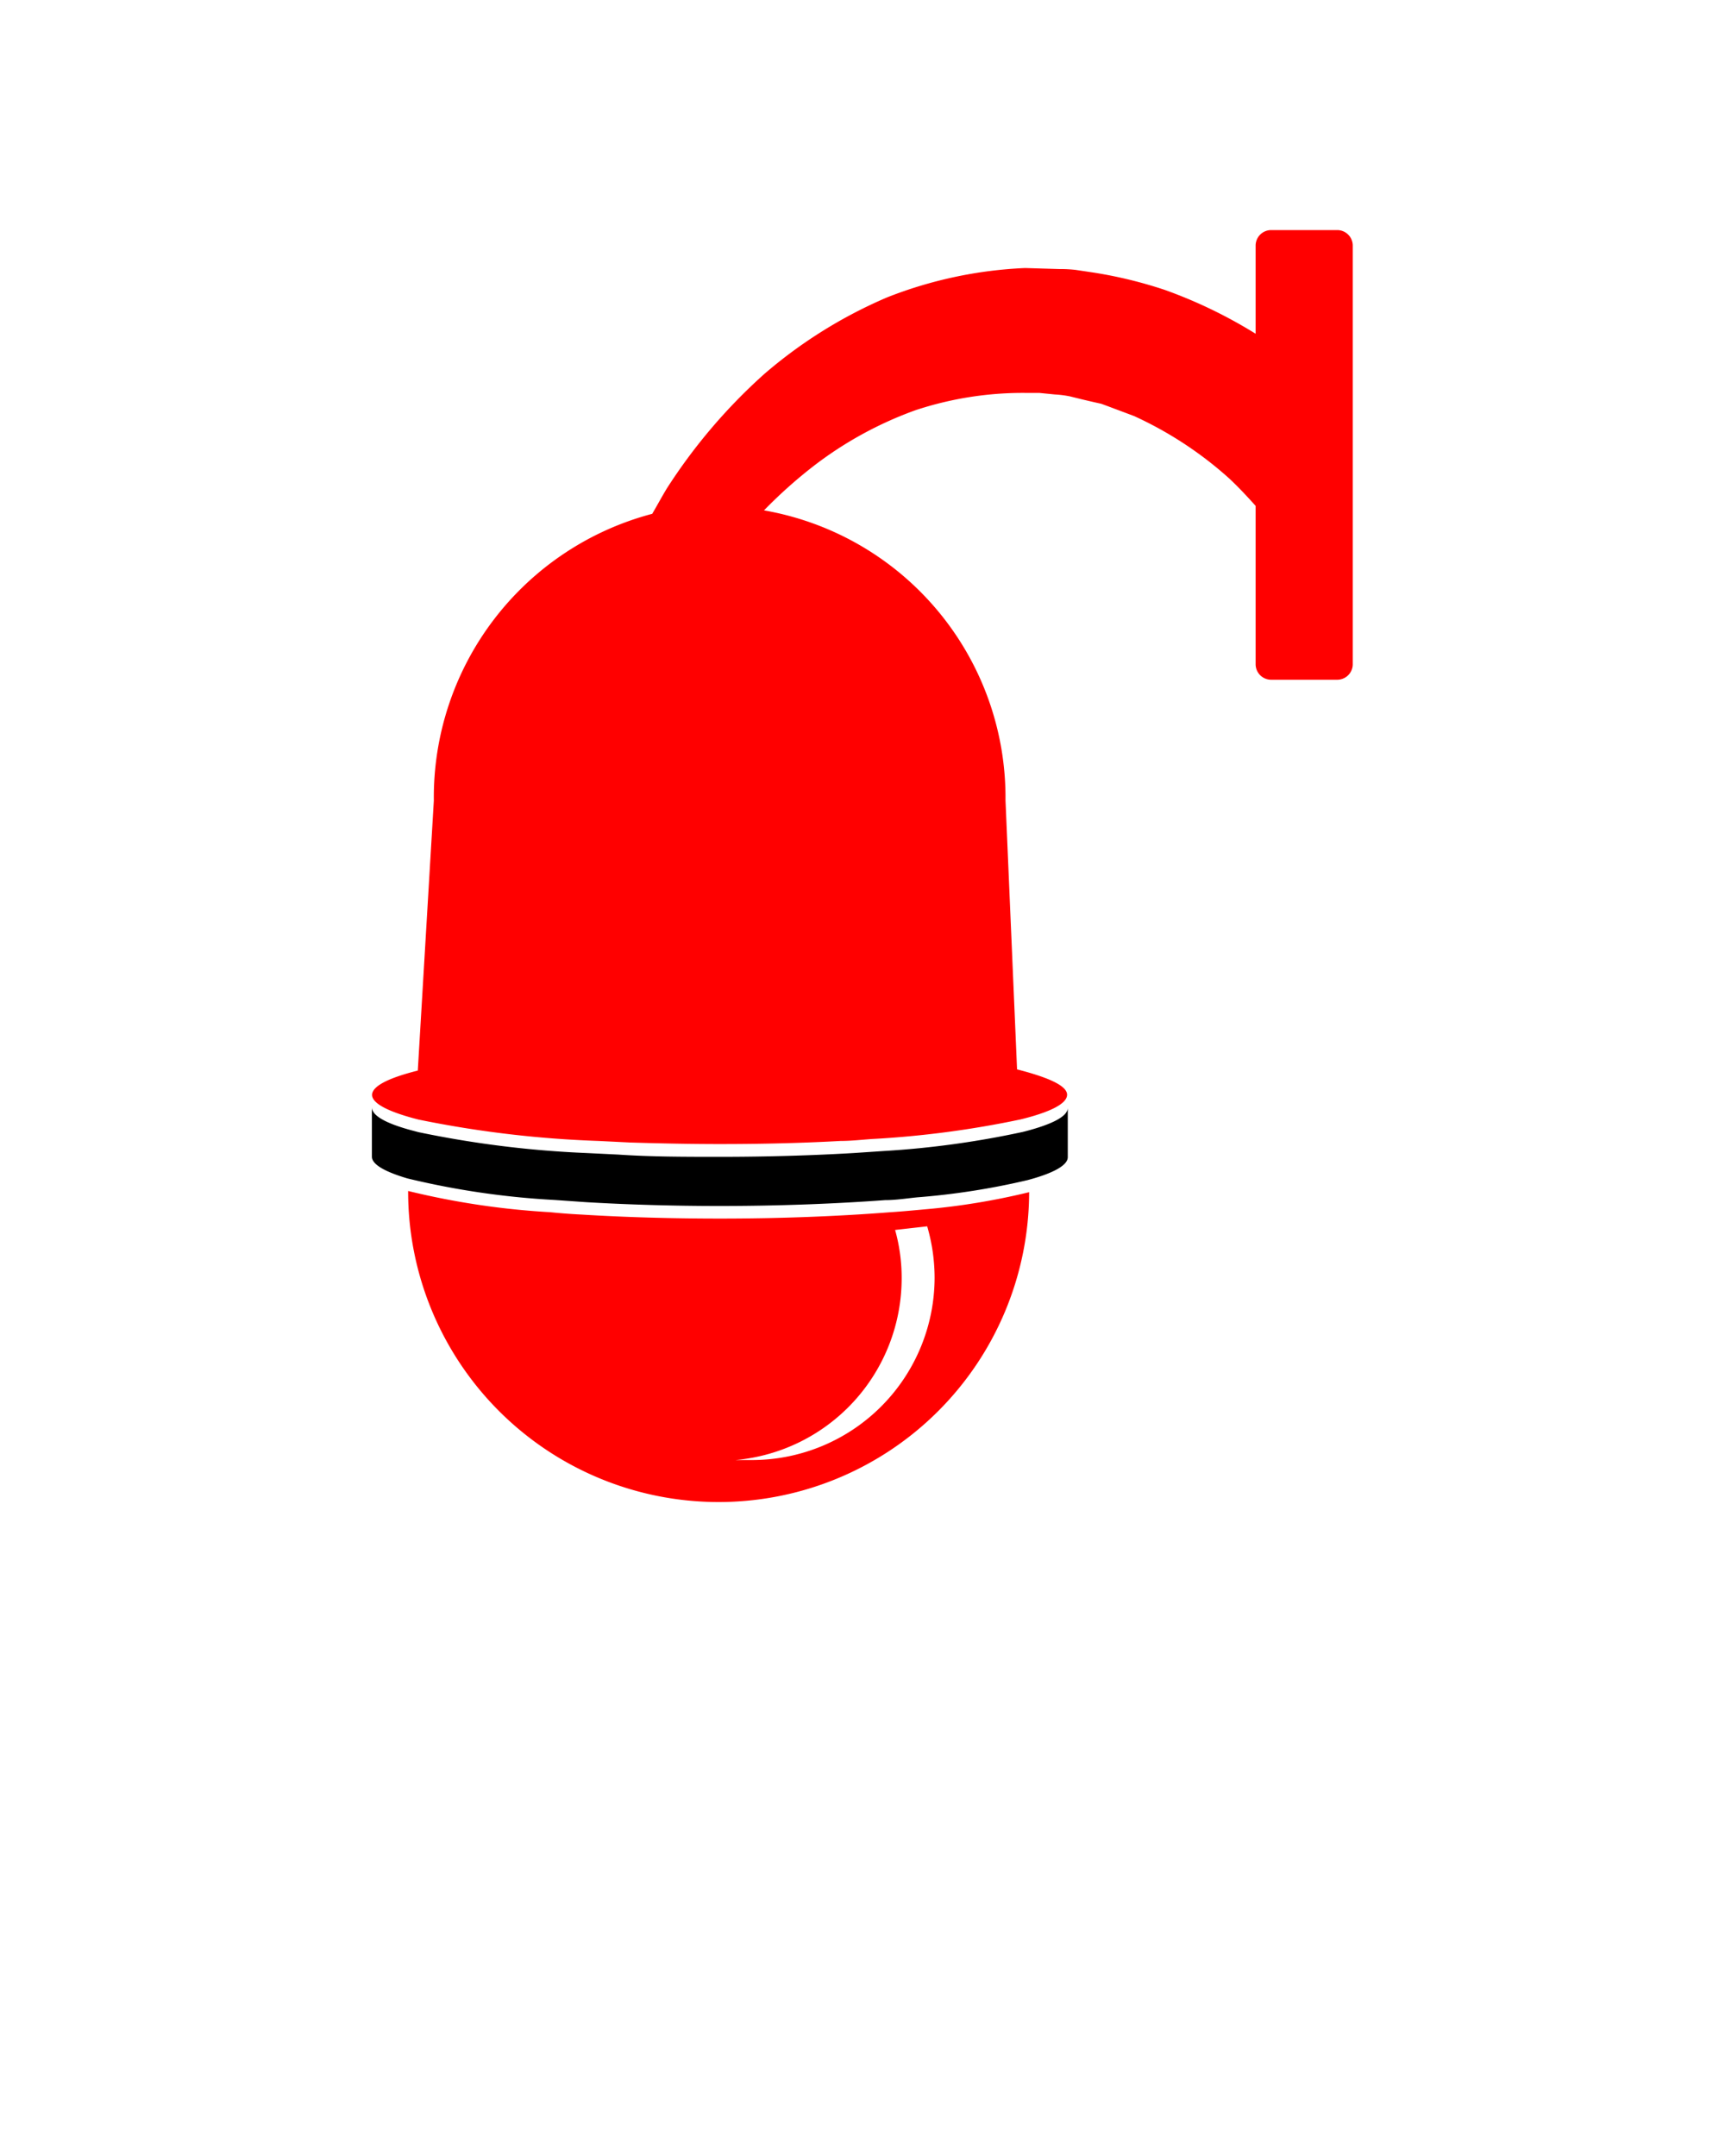
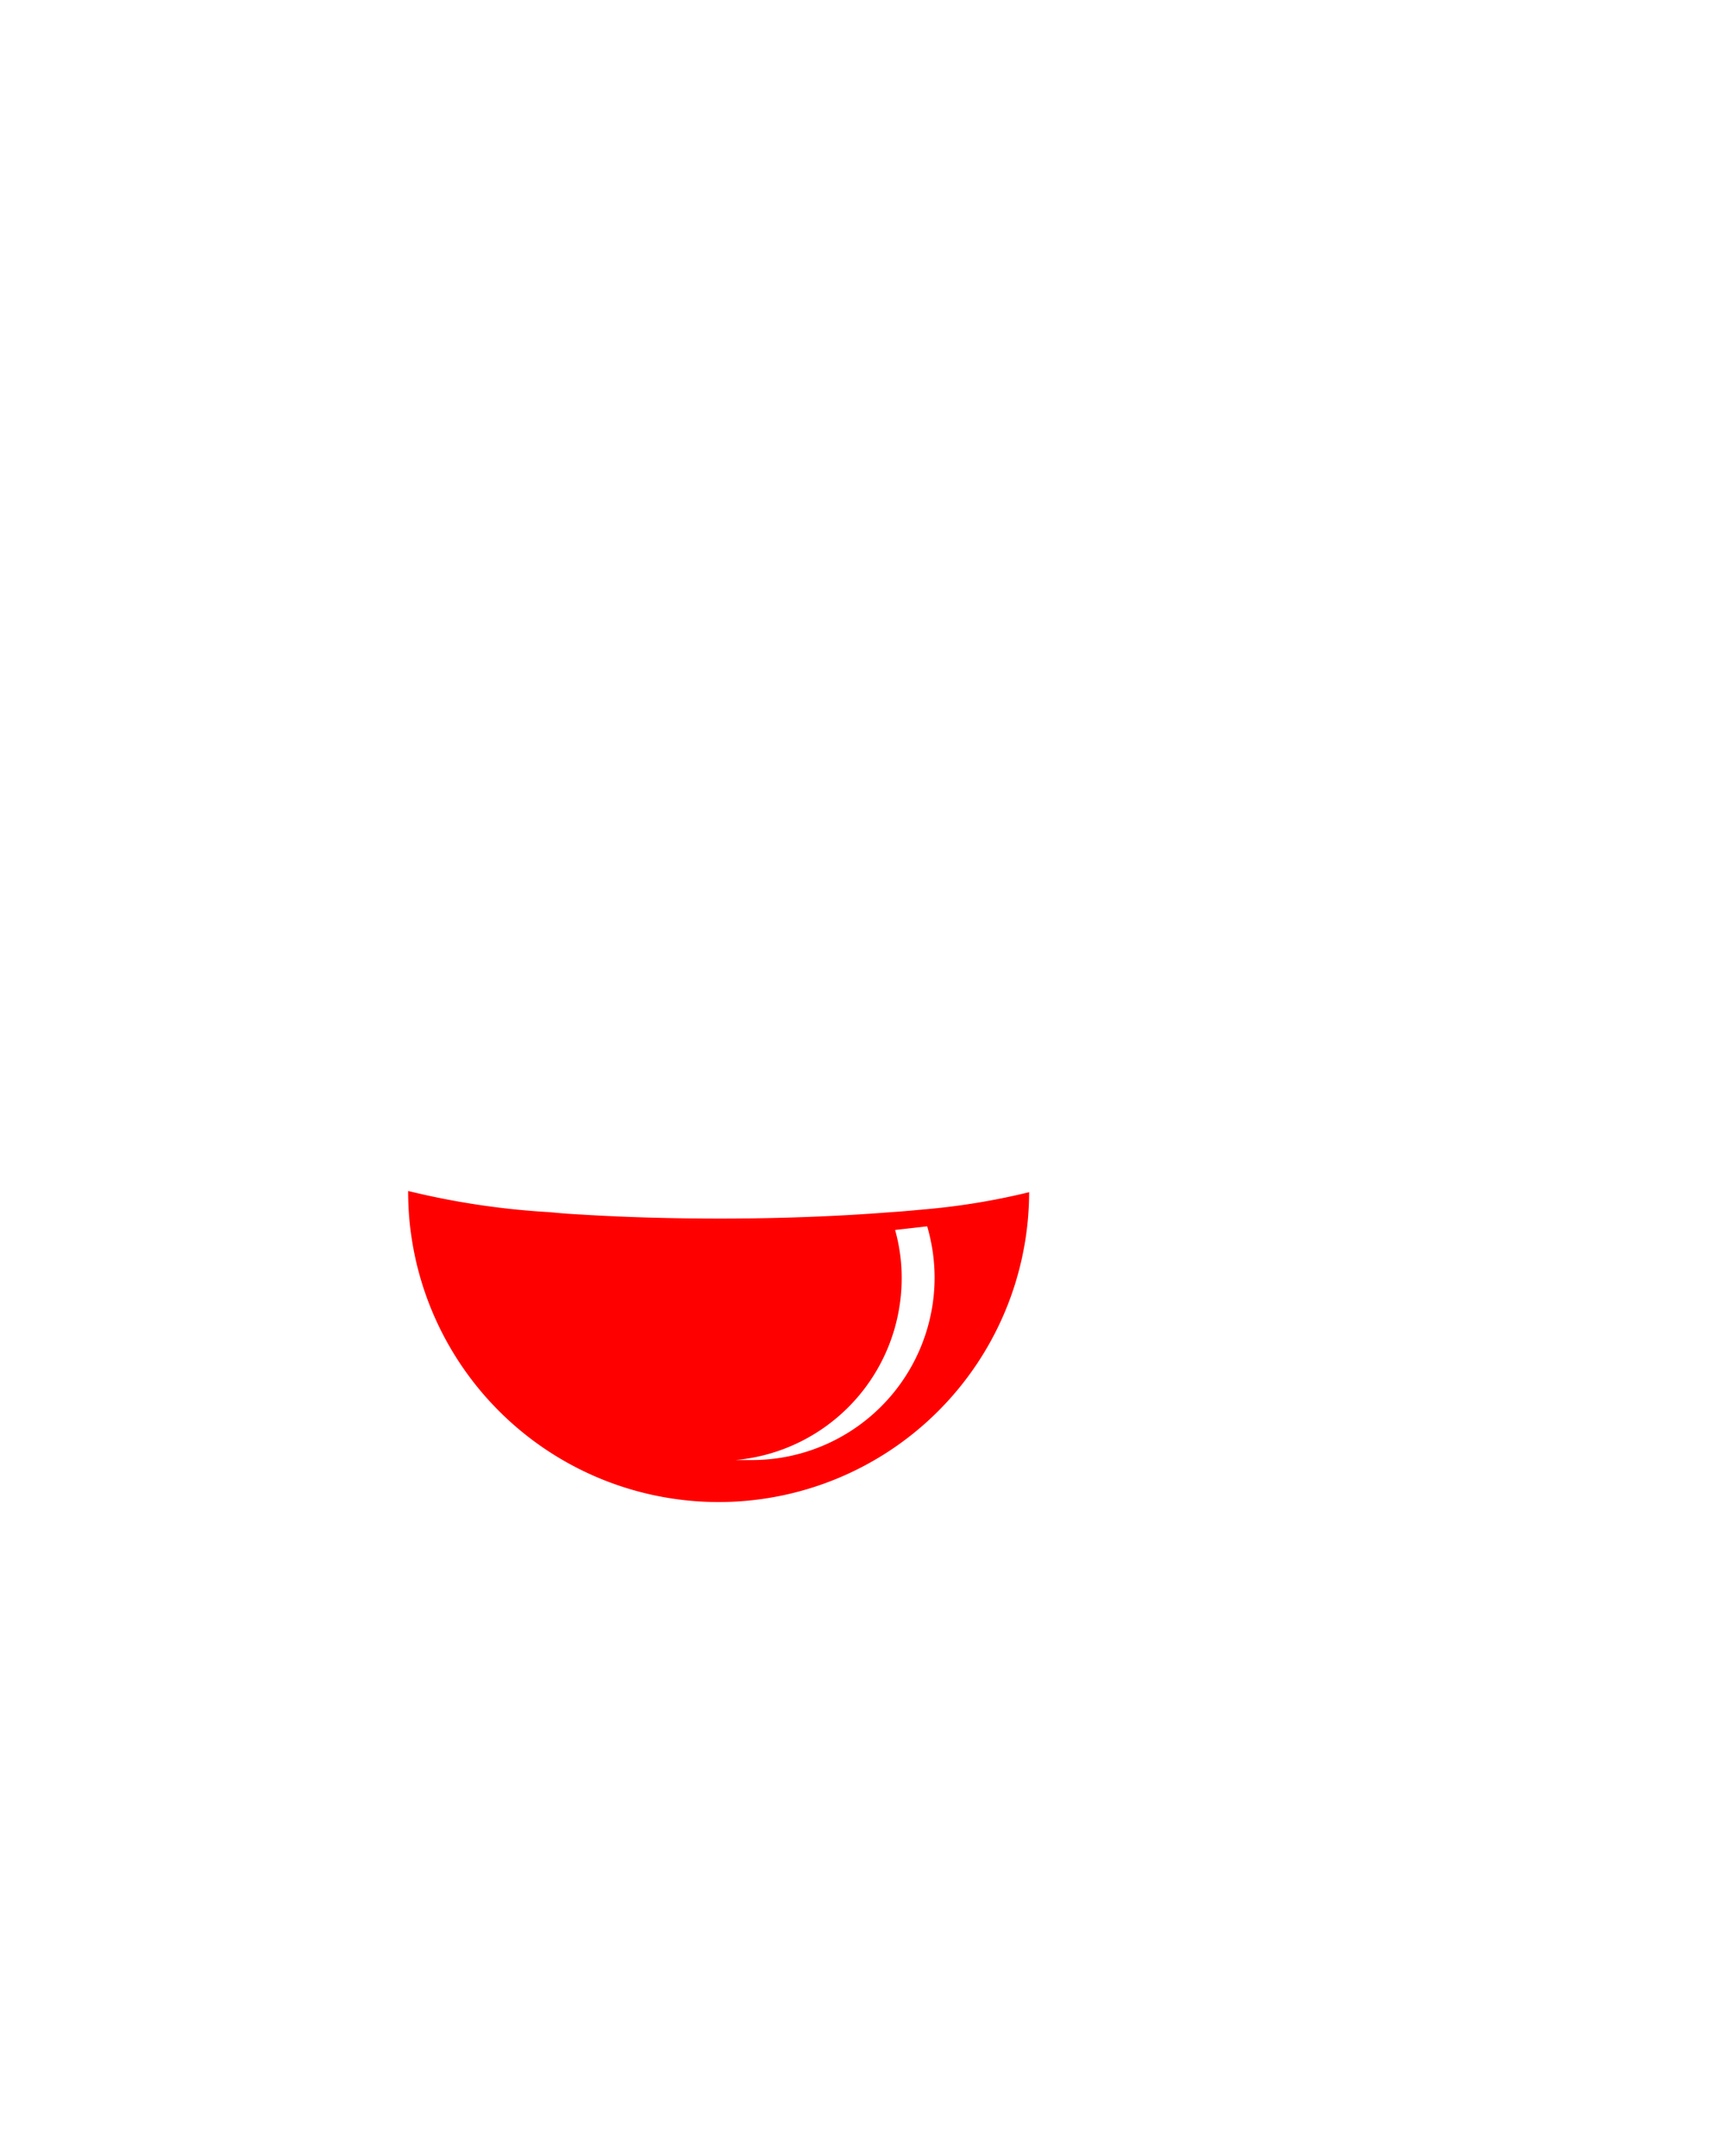
<svg xmlns="http://www.w3.org/2000/svg" width="100" height="125">
  <title>Edno Dome</title>
  <g>
    <title>Layer 1</title>
-     <path id="svg_1" d="m59.41,83.82l0,0z" />
    <path fill="#ff0000" id="svg_2" d="m51.64,70.28c-2.92,0.23 -6.3,0.37 -9.89,0.37c-2.86,0 -5.57,-0.08 -8,-0.23q-1,-0.05 -1.86,-0.14a45.3,45.3 0 0 1 -8.23,-1.23a18,18 0 0 0 36,0.07a40.12,40.12 0 0 1 -6.1,1c-0.66,0.06 -1.29,0.12 -1.92,0.16zm-8,14.37c-0.32,0 -0.64,0 -1,0a10.58,10.58 0 0 0 9.63,-10.54a10.26,10.26 0 0 0 -0.38,-2.8l1.86,-0.21a10.7,10.7 0 0 1 0.43,3a10.59,10.59 0 0 1 -10.52,10.55l-0.02,0z" />
-     <path id="svg_3" d="m59.44,65.59l-0.21,0.05a52.64,52.64 0 0 1 -7.94,1.09l-1.8,0.12c-2.38,0.14 -5,0.22 -7.74,0.22c-2.05,0 -4,0 -5.91,-0.13l-1.84,-0.09a59.59,59.59 0 0 1 -9.74,-1.21l-0.49,-0.13c-1.41,-0.39 -2.21,-0.83 -2.21,-1.31l0,2.86c0,0.45 0.74,0.87 2.05,1.26a46.82,46.82 0 0 0 8.52,1.25l1.86,0.13c2.38,0.14 5,0.22 7.73,0.22c3.47,0 6.74,-0.13 9.59,-0.34c0.63,0 1.25,-0.1 1.85,-0.16a42,42 0 0 0 6.41,-1c1.5,-0.4 2.33,-0.86 2.33,-1.33l0,-2.88c0.02,0.51 -0.9,0.97 -2.46,1.38z" />
-     <path id="svg_4" d="m57.86,24.2l0.14,0c-0.34,0 -0.05,0 -0.11,0l-0.03,0z" />
-     <path fill="#ff0000" id="svg_5" d="m77.52,13.34l-3.83,0a0.9,0.9 0 0 0 -0.9,0.9l0,5.11a27.65,27.65 0 0 0 -5.26,-2.54a25.65,25.65 0 0 0 -4.09,-1l-1.07,-0.16a7.5,7.5 0 0 0 -0.94,-0.05l-2,-0.06a24.65,24.65 0 0 0 -8,1.7a27.3,27.3 0 0 0 -7.12,4.44a32.31,32.31 0 0 0 -5.66,6.65c-0.29,0.48 -0.57,1 -0.84,1.46a17,17 0 0 0 -12.66,16.63l-0.93,15.65c-1.68,0.42 -2.65,0.9 -2.65,1.41s1,1 2.69,1.43a62.52,62.52 0 0 0 10.44,1.24l1.82,0.09l0,0c1.66,0.05 3.41,0.09 5.21,0.09c2.47,0 4.85,-0.06 7,-0.18c0.61,0 1.21,-0.07 1.78,-0.11a56.4,56.4 0 0 0 8.66,-1.14c1.71,-0.42 2.69,-0.91 2.69,-1.43s-1.07,-1 -2.9,-1.47l-0.67,-15.59a16.91,16.91 0 0 0 -14,-16.82a27.59,27.59 0 0 1 2.9,-2.59a21.77,21.77 0 0 1 5.89,-3.22a19.82,19.82 0 0 1 6.31,-1l0,0s-0.18,0 0.09,0l0.08,0l0.23,0l0.45,0l0.91,0.09a6.1,6.1 0 0 1 0.87,0.11l0.73,0.18l0.73,0.17l0.36,0.08l0.38,0.14l1.52,0.57a21.77,21.77 0 0 1 5.53,3.63c0.53,0.5 1,1 1.52,1.58l0,9.18a0.9,0.9 0 0 0 0.9,0.9l3.83,0a0.9,0.9 0 0 0 0.9,-0.9l0,-24.27a0.9,0.9 0 0 0 -0.9,-0.9z" />
  </g>
</svg>